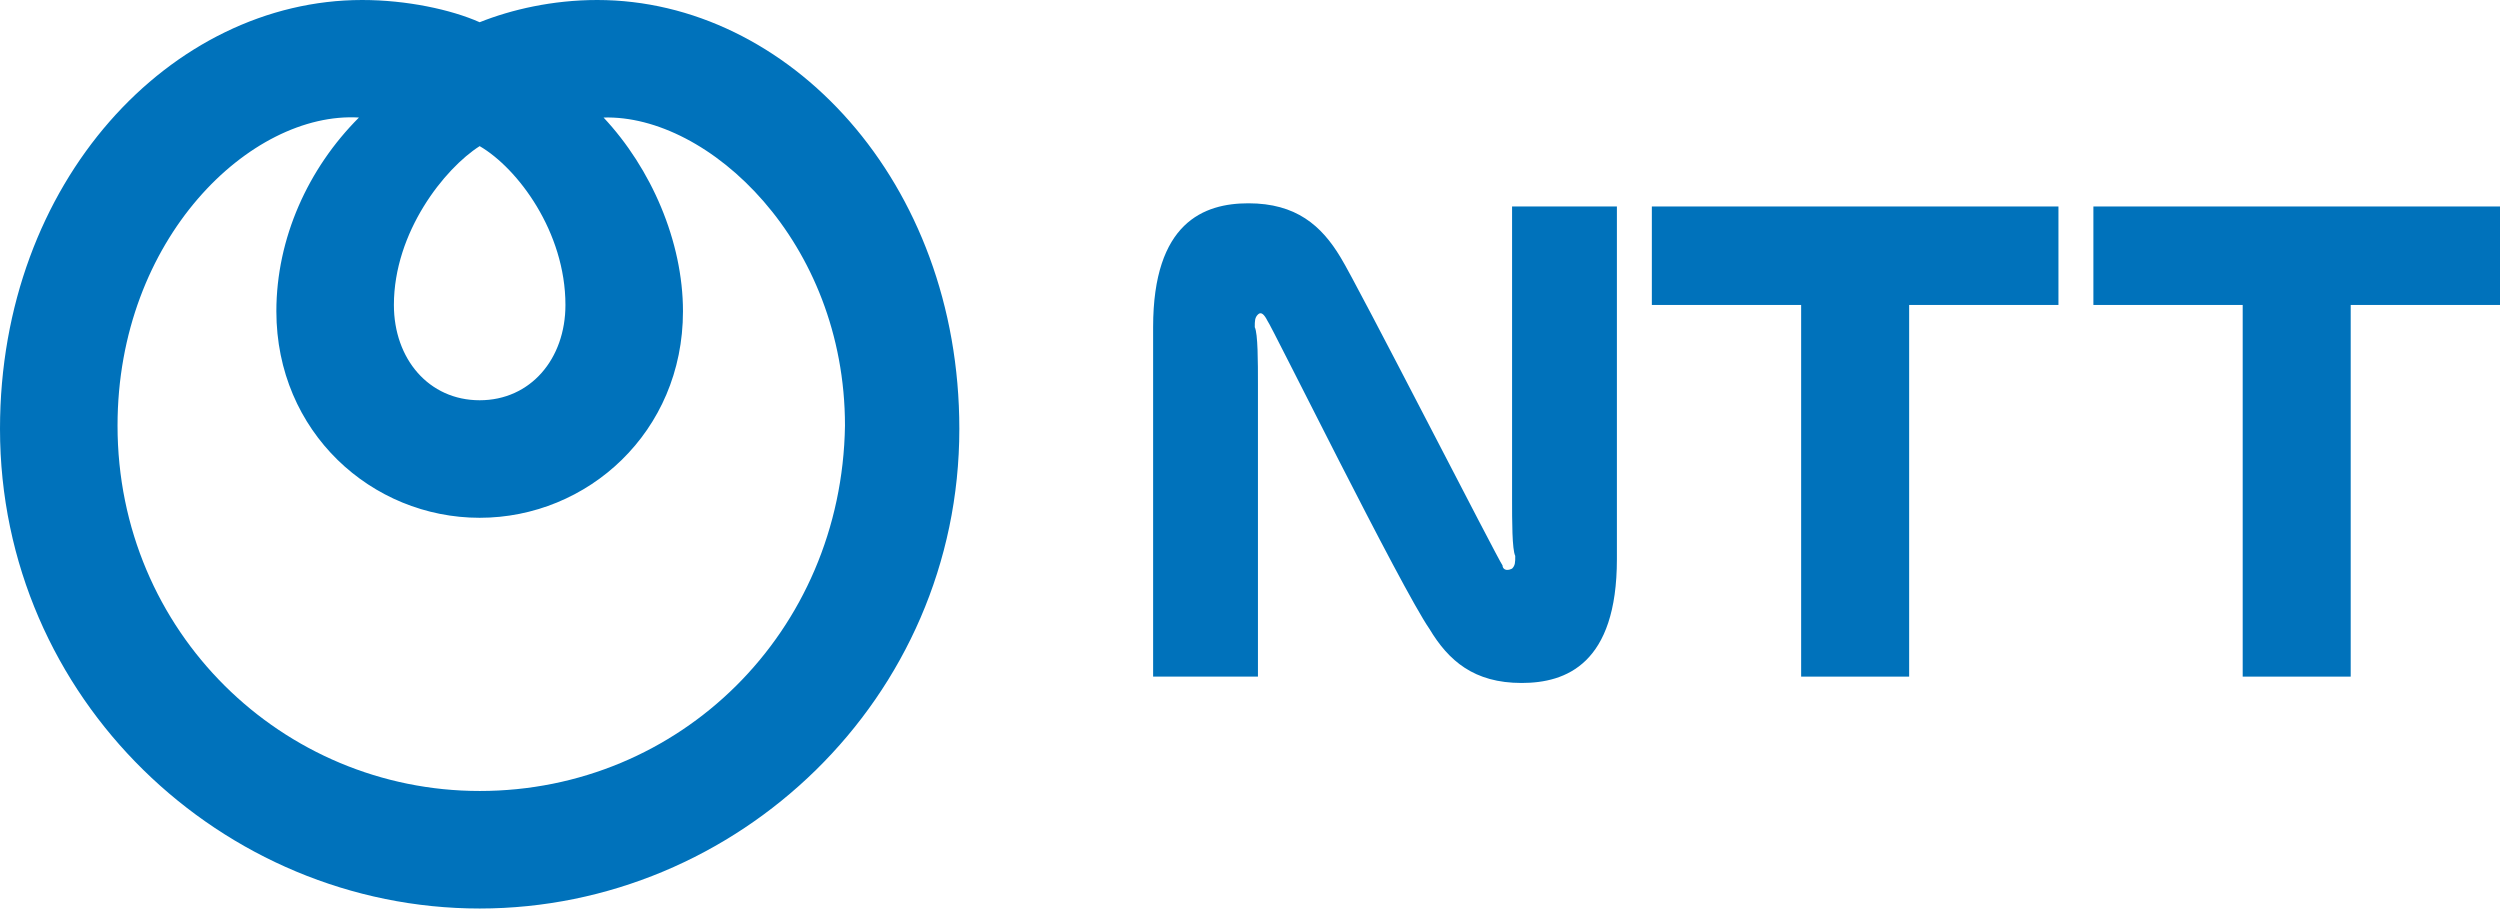
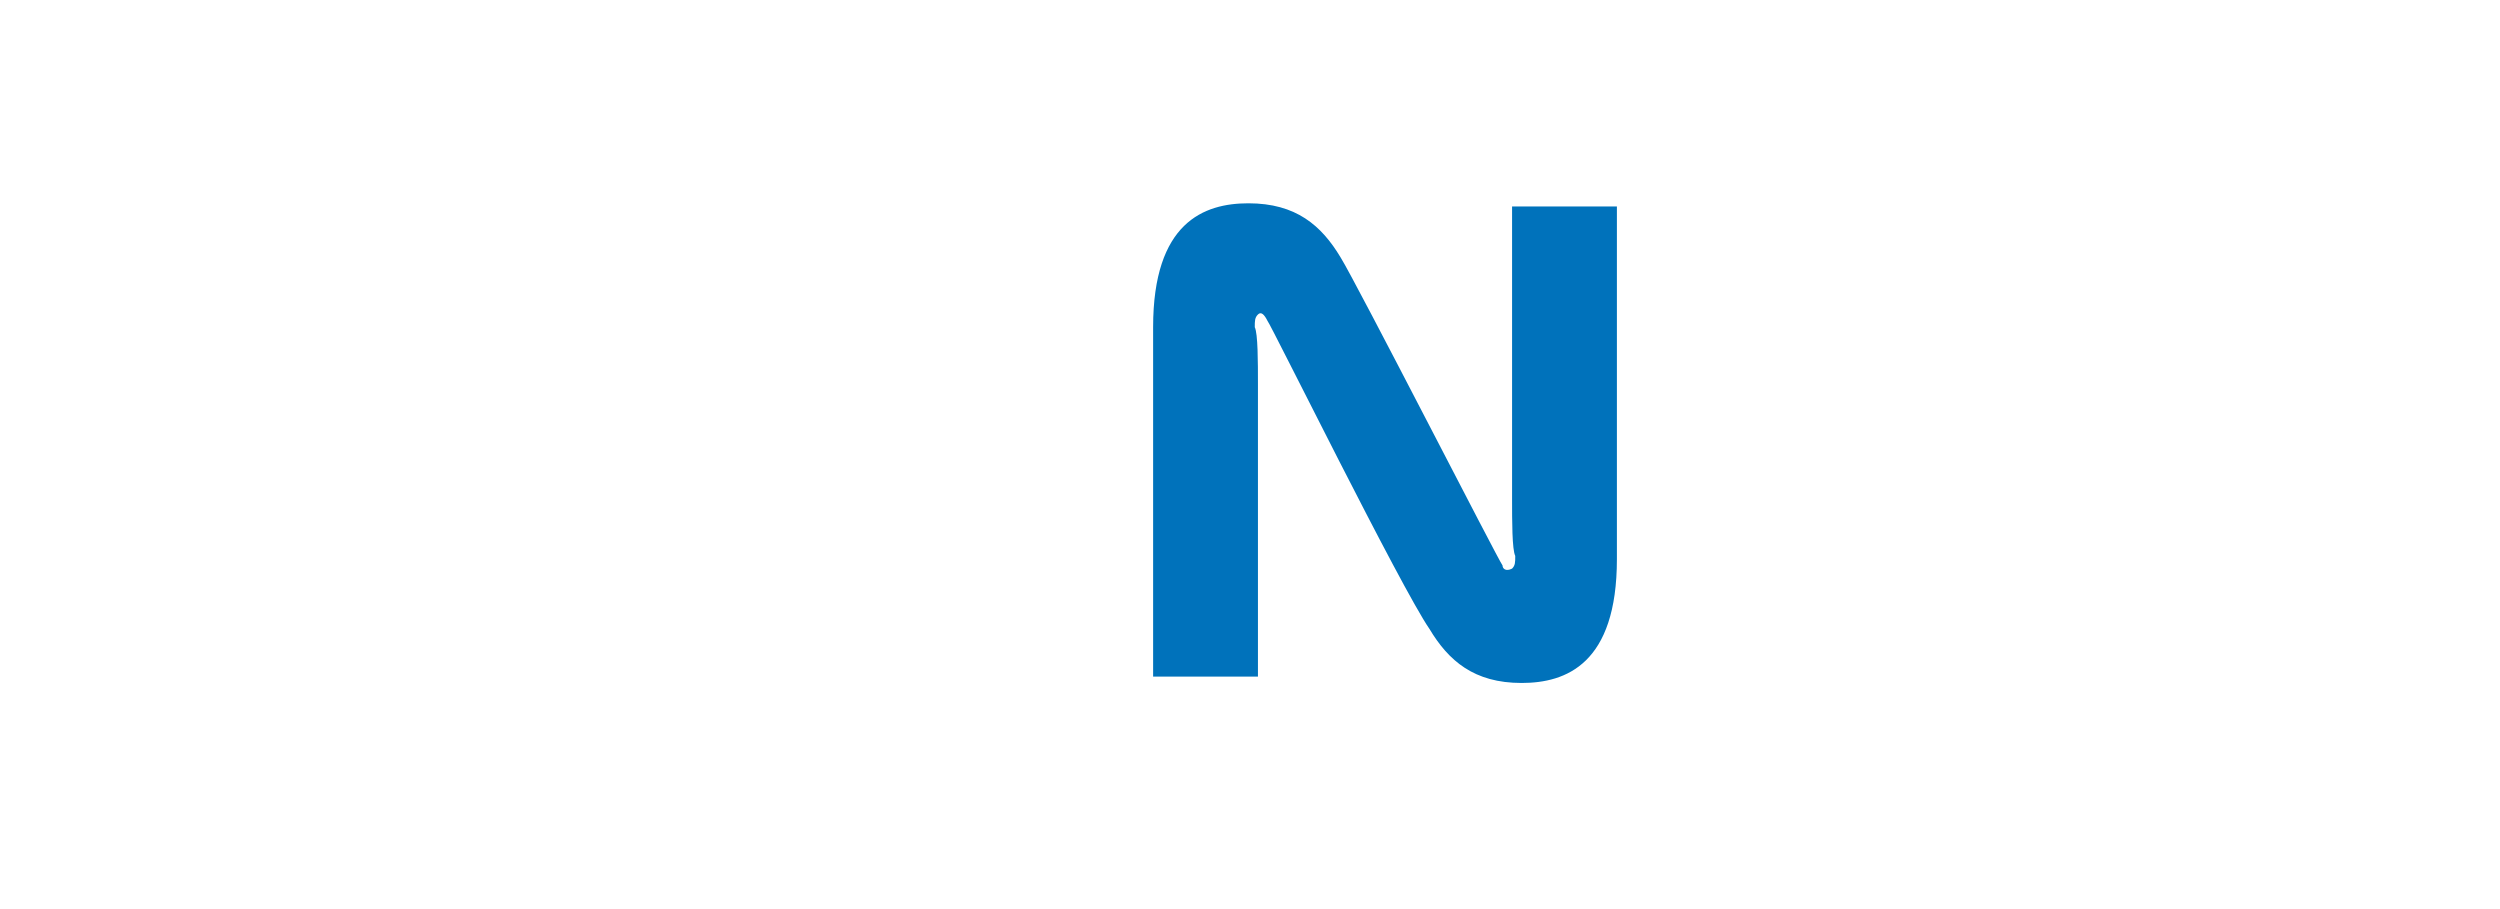
<svg xmlns="http://www.w3.org/2000/svg" id="Layer_2" data-name="Layer 2" viewBox="0 0 78.7 28.6">
  <defs>
    <style>
      .cls-1, .cls-2 {
        fill: #0072bb;
      }

      .cls-2 {
        fill-rule: evenodd;
      }
    </style>
  </defs>
  <g id="Layer_1-2" data-name="Layer 1">
    <g>
-       <path class="cls-2" d="M18.8,0c-1.4,0-2.7.3-3.7.7-.9-.4-2.3-.7-3.7-.7C5.4,0,0,5.7,0,13.5c0,8.5,7,15.1,15.1,15.1s15.1-6.6,15.1-15.1c0-7.8-5.4-13.5-11.4-13.5h0ZM15.1,4.6c1.2.7,2.7,2.7,2.7,5,0,1.7-1.1,3-2.7,3s-2.7-1.3-2.7-3c0-2.3,1.6-4.3,2.7-5h0ZM15.1,24.9c-6.2,0-11.4-5-11.4-11.5C3.7,7.5,7.9,3.5,11.3,3.7c-1.6,1.6-2.6,3.8-2.6,6.1,0,3.8,3,6.5,6.4,6.5s6.4-2.7,6.4-6.5c0-2.2-1-4.5-2.5-6.1,3.3-.1,7.6,3.9,7.6,9.7-.1,6.5-5.2,11.5-11.5,11.5Z" />
-       <path class="cls-1" d="M52,6.5v3.1h4.7v11.7h3.4v-11.7h4.7v-3.1h-12.8Z" />
-       <path class="cls-1" d="M65.9,6.5v3.1h4.7v11.7h3.4v-11.7h4.7v-3.1h-12.8Z" />
      <path class="cls-1" d="M47.3,17.8c-.1-.1-4.6-8.9-5.1-9.7-.6-1-1.4-1.7-2.9-1.7-1.4,0-3,.6-3,3.9v11h3.3v-9.2c0-.7,0-1.6-.1-1.8,0-.2,0-.3.1-.4.1-.1.2,0,.3.2.1.1,4.2,8.4,5.1,9.7.6,1,1.4,1.7,2.9,1.7,1.4,0,3-.6,3-3.9V6.5h-3.3v9.2c0,.7,0,1.6.1,1.8,0,.2,0,.3-.1.4-.2.1-.3,0-.3-.1Z" />
    </g>
  </g>
</svg>